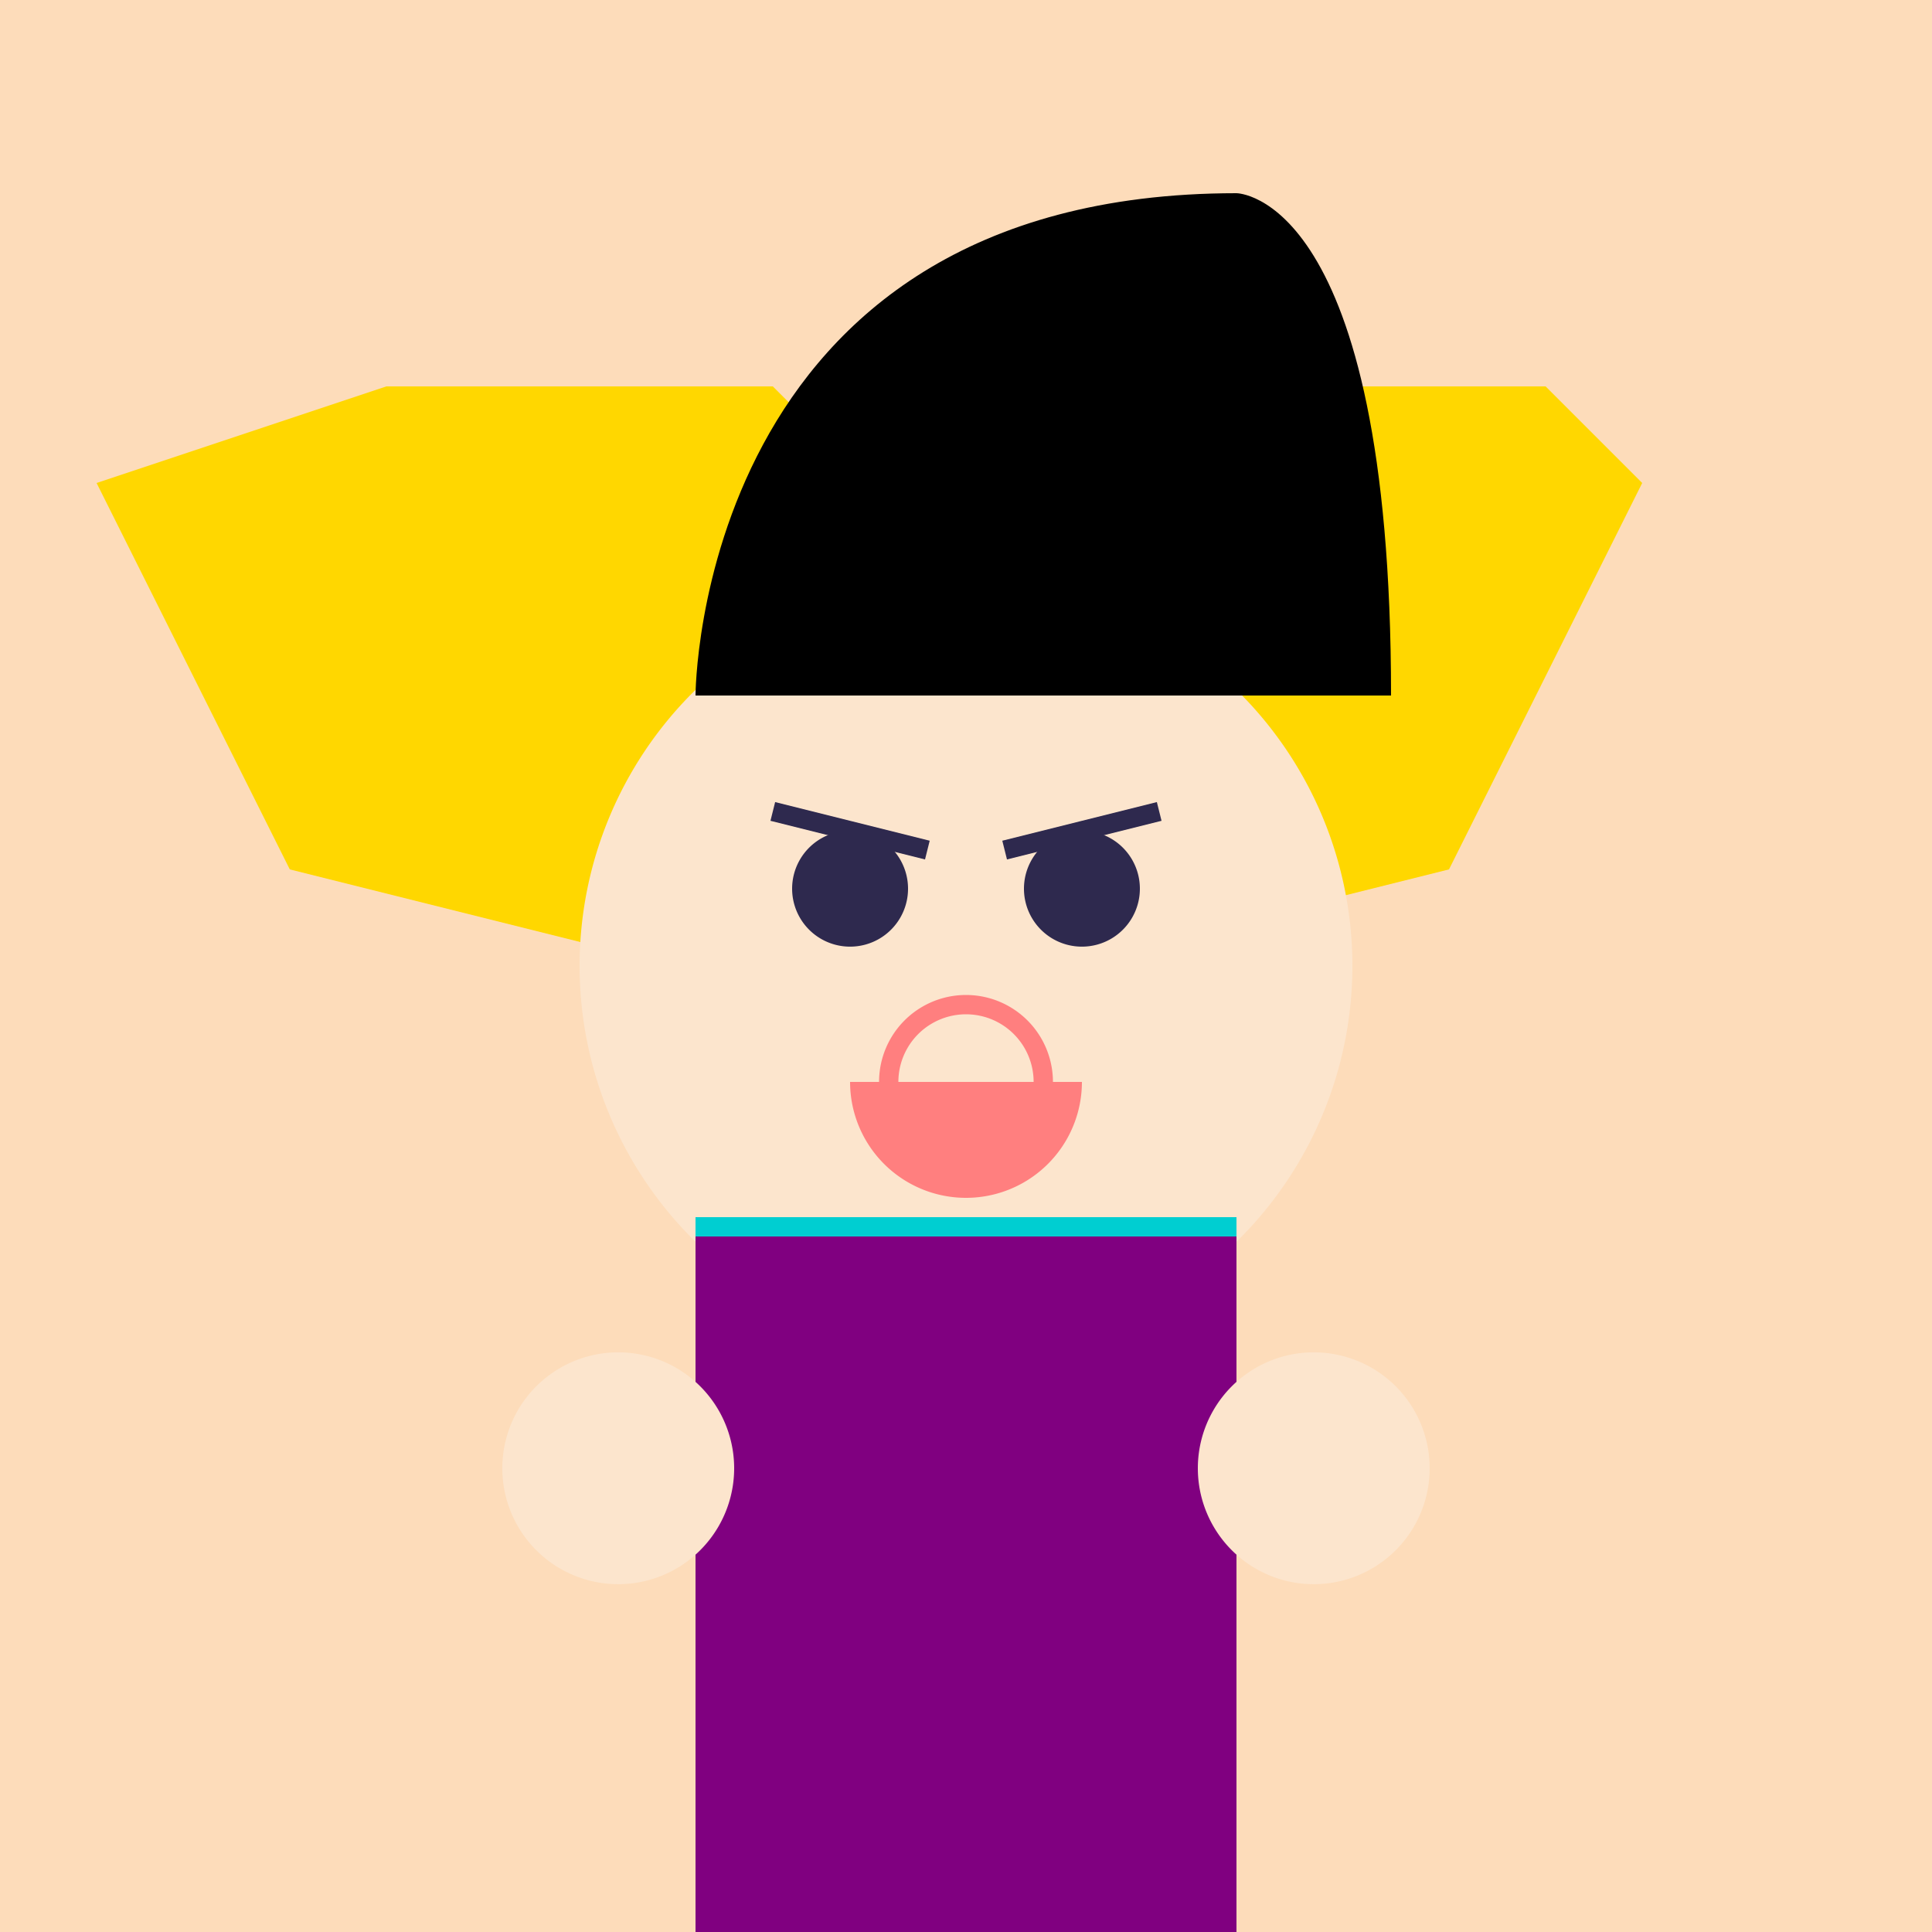
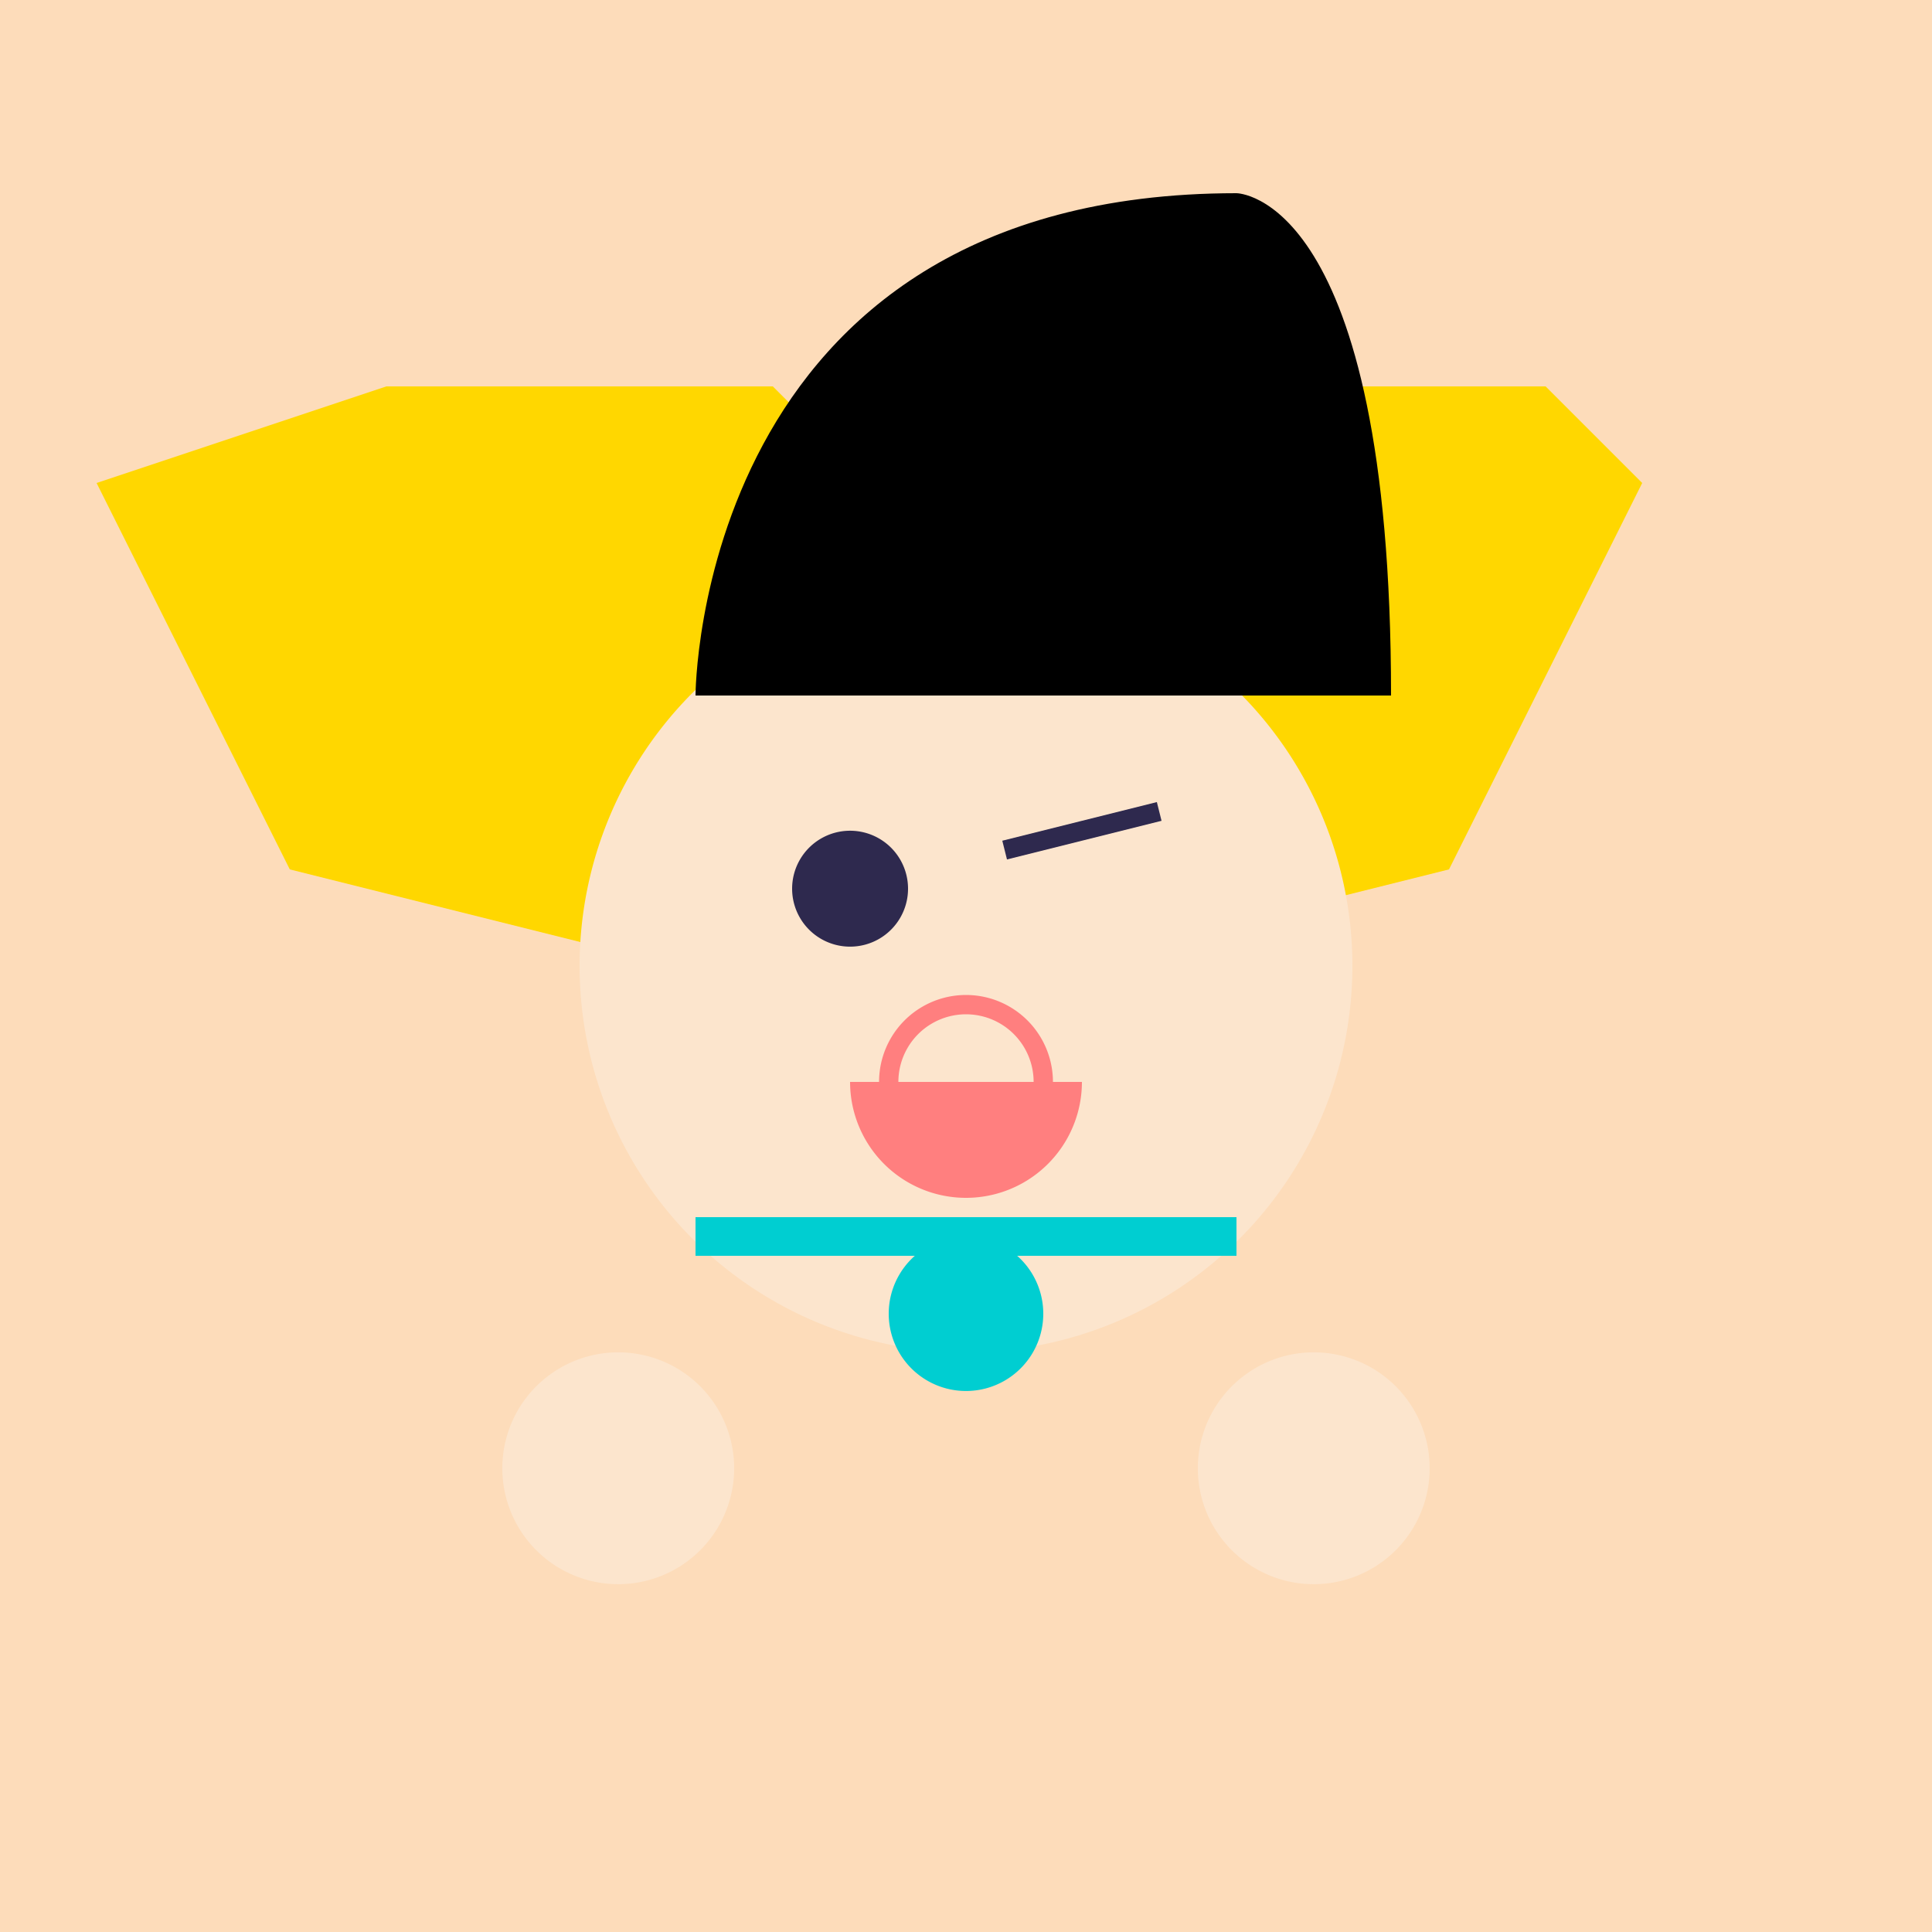
<svg xmlns="http://www.w3.org/2000/svg" width="500" height="500">
  <defs />
  <g>
    <rect fill="#FDDCBA" stroke="none" x="0" y="0" width="512" height="512" />
    <path fill="#FFD700" stroke="none" paint-order="stroke fill markers" d=" M 100 100 L 200 100 L 250 150 L 300 100 L 400 100 L 425 125 L 375 225 L 275 250 L 225 200 L 175 250 L 75 225 L 25 125 Z" />
    <path fill="#FCE5CD" stroke="none" paint-order="stroke fill markers" d=" M 350 250 A 100 100 0 1 1 350 249.9 Z" />
    <path fill="#2E294E" stroke="none" paint-order="stroke fill markers" d=" M 235 230 A 15 15 0 1 1 235 229.985 Z" />
-     <path fill="#2E294E" stroke="none" paint-order="stroke fill markers" d=" M 295 230 A 15 15 0 1 1 295 229.985 Z" />
-     <path fill="none" stroke="#2E294E" paint-order="fill stroke markers" d=" M 200 210 L 240 220" stroke-miterlimit="10" stroke-width="5" stroke-dasharray="" />
    <path fill="none" stroke="#2E294E" paint-order="fill stroke markers" d=" M 260 220 L 300 210" stroke-miterlimit="10" stroke-width="5" stroke-dasharray="" />
    <path fill="#FF7F7F" stroke="none" paint-order="stroke fill markers" d=" M 280 280 A 30 30 0 0 1 220 280 Z" />
    <path fill="#000000" stroke="none" paint-order="stroke fill markers" d=" M 180 180 C 180 180 180 50 320 50 C 320 50 360 50 360 180 Z" />
    <path fill="none" stroke="#00CED1" paint-order="fill stroke markers" d=" M 180 320 L 320 320" stroke-miterlimit="10" stroke-width="10" stroke-dasharray="" />
    <path fill="#00CED1" stroke="none" paint-order="stroke fill markers" d=" M 270 340 A 20 20 0 1 1 270 339.98 Z" />
-     <path fill="#800080" stroke="none" paint-order="stroke fill markers" d=" M 180 320 L 320 320 L 320 512 L 180 512 Z" />
-     <path fill="#FCE5CD" stroke="none" paint-order="stroke fill markers" d=" M 190 380 A 30 30 0 1 1 190 379.97 Z" />
+     <path fill="#FCE5CD" stroke="none" paint-order="stroke fill markers" d=" M 190 380 A 30 30 0 1 1 190 379.97 " />
    <path fill="#FCE5CD" stroke="none" paint-order="stroke fill markers" d=" M 370 380 A 30 30 0 1 1 370 379.97 Z" />
    <path fill="none" stroke="#FF7F7F" paint-order="fill stroke markers" d=" M 270 280 A 20 20 0 1 0 230 280" stroke-miterlimit="10" stroke-width="5" stroke-dasharray="" />
  </g>
</svg>